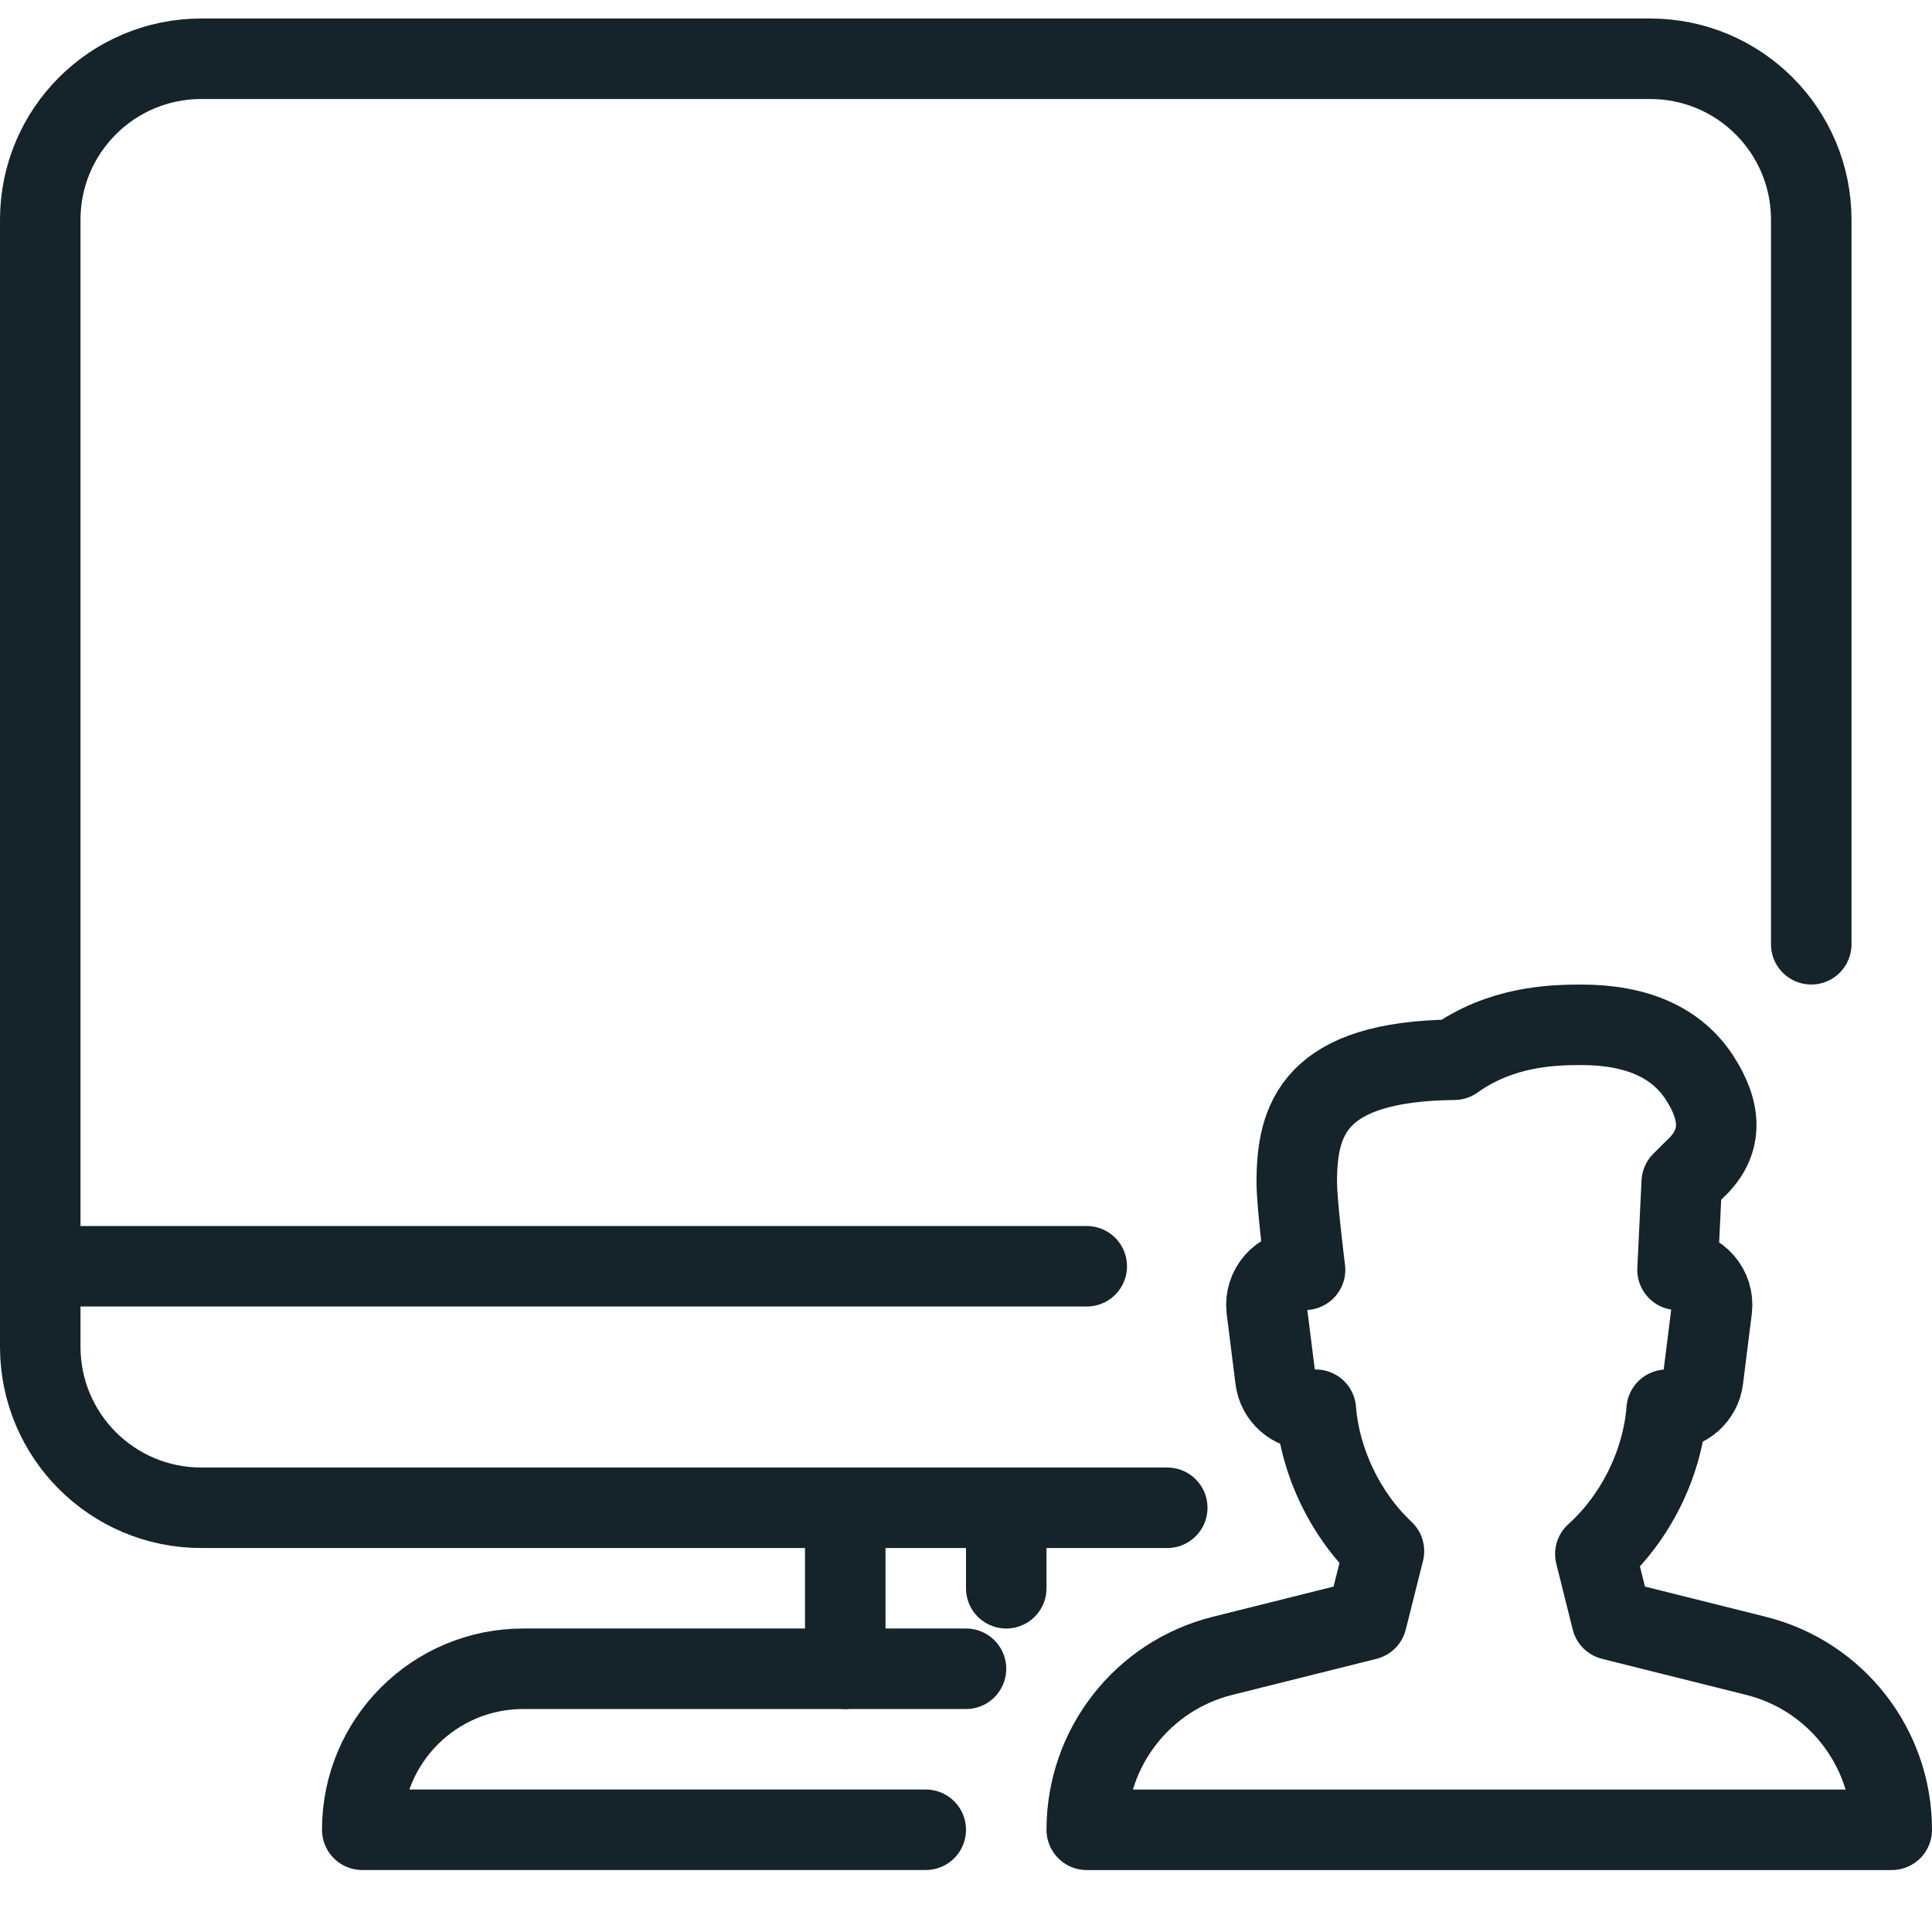
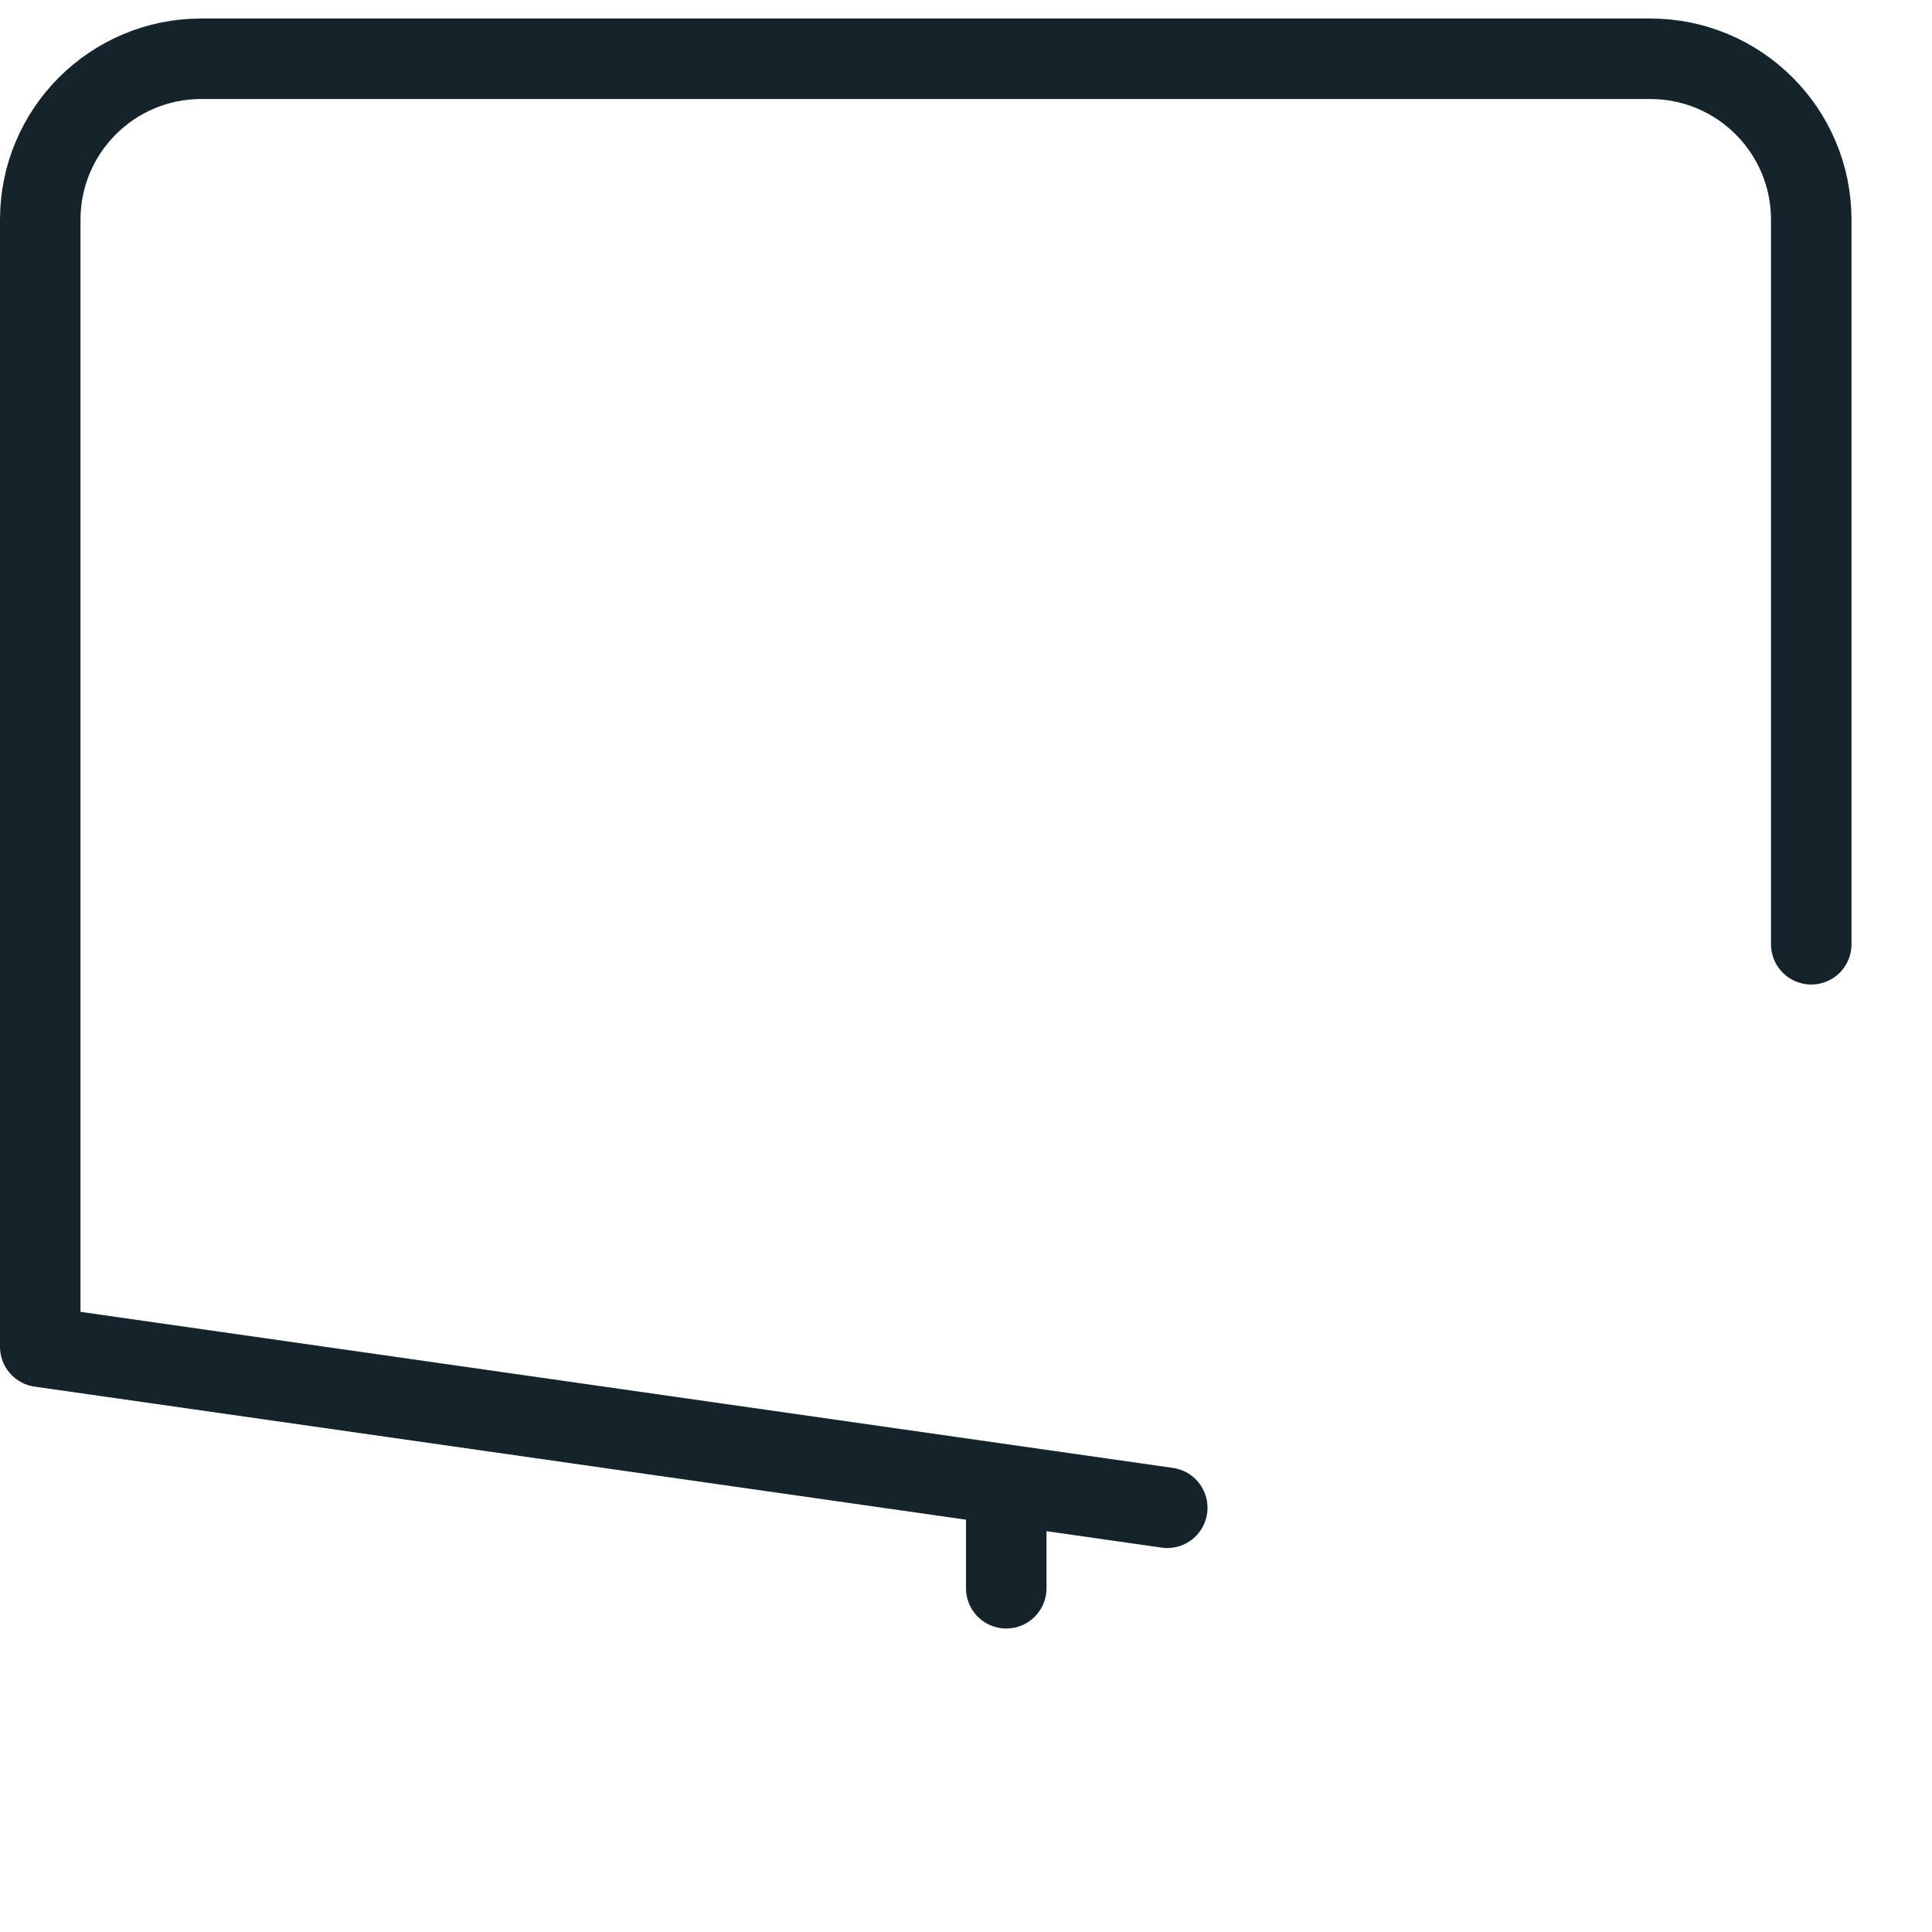
<svg xmlns="http://www.w3.org/2000/svg" width="48px" height="48px" viewBox="0 0 48 48" version="1.1">
  <title>Website Export Sizing</title>
  <g id="Website-Export-Sizing" stroke="none" stroke-width="1" fill="none" fill-rule="evenodd" stroke-linecap="round" stroke-linejoin="round">
    <g id="Group-628" transform="translate(1, 1)" stroke="#15232B" stroke-width="2">
-       <path d="M42.628,40.139 L39.044,39.243 L38.636,37.609 C39.634,36.713 40.302,35.367 40.408,34.025 L40.45,34.025 C40.888,34.025 41.258,33.699 41.312,33.263 L41.53,31.525 C41.594,31.009 41.196,30.555 40.678,30.549 L40.782,28.373 L41.218,27.939 C41.78,27.341 41.78,26.625 41.218,25.765 C40.652,24.901 39.668,24.461 38.288,24.461 C37.558,24.461 36.292,24.499 35.13,25.329 C31.628,25.365 31.218,26.825 31.218,28.373 C31.218,28.919 31.424,30.547 31.424,30.547 L31.334,30.547 C30.81,30.547 30.406,31.005 30.47,31.525 L30.688,33.263 C30.742,33.699 31.112,34.025 31.55,34.025 L31.692,34.025 C31.796,35.331 32.43,36.643 33.384,37.537 L32.956,39.243 L29.372,40.139 C27.39,40.635 26,42.415 26,44.459 L26,44.461 L46,44.461 L46,44.459 C46,42.415 44.61,40.635 42.628,40.139 L42.628,40.139 Z" id="Stroke-380" />
-       <path d="M44,22.46 L44,4.46 C44,2.25 42.21,0.46 40,0.46 L4,0.46 C1.79,0.46 0,2.25 0,4.46 L0,32.46 C0,34.67 1.79,36.46 4,36.46 L28,36.46" id="Stroke-381" />
-       <path d="M22,44.46 L8,44.46 C8,42.25 9.79,40.46 12,40.46 L23,40.46" id="Stroke-382" />
-       <line x1="0" y1="30.46" x2="26" y2="30.46" id="Stroke-383" />
-       <line x1="20" y1="40.46" x2="20" y2="36.46" id="Stroke-385" />
+       <path d="M44,22.46 L44,4.46 C44,2.25 42.21,0.46 40,0.46 L4,0.46 C1.79,0.46 0,2.25 0,4.46 L0,32.46 L28,36.46" id="Stroke-381" />
      <line x1="24" y1="38.46" x2="24" y2="36.46" id="Stroke-386" />
    </g>
  </g>
</svg>